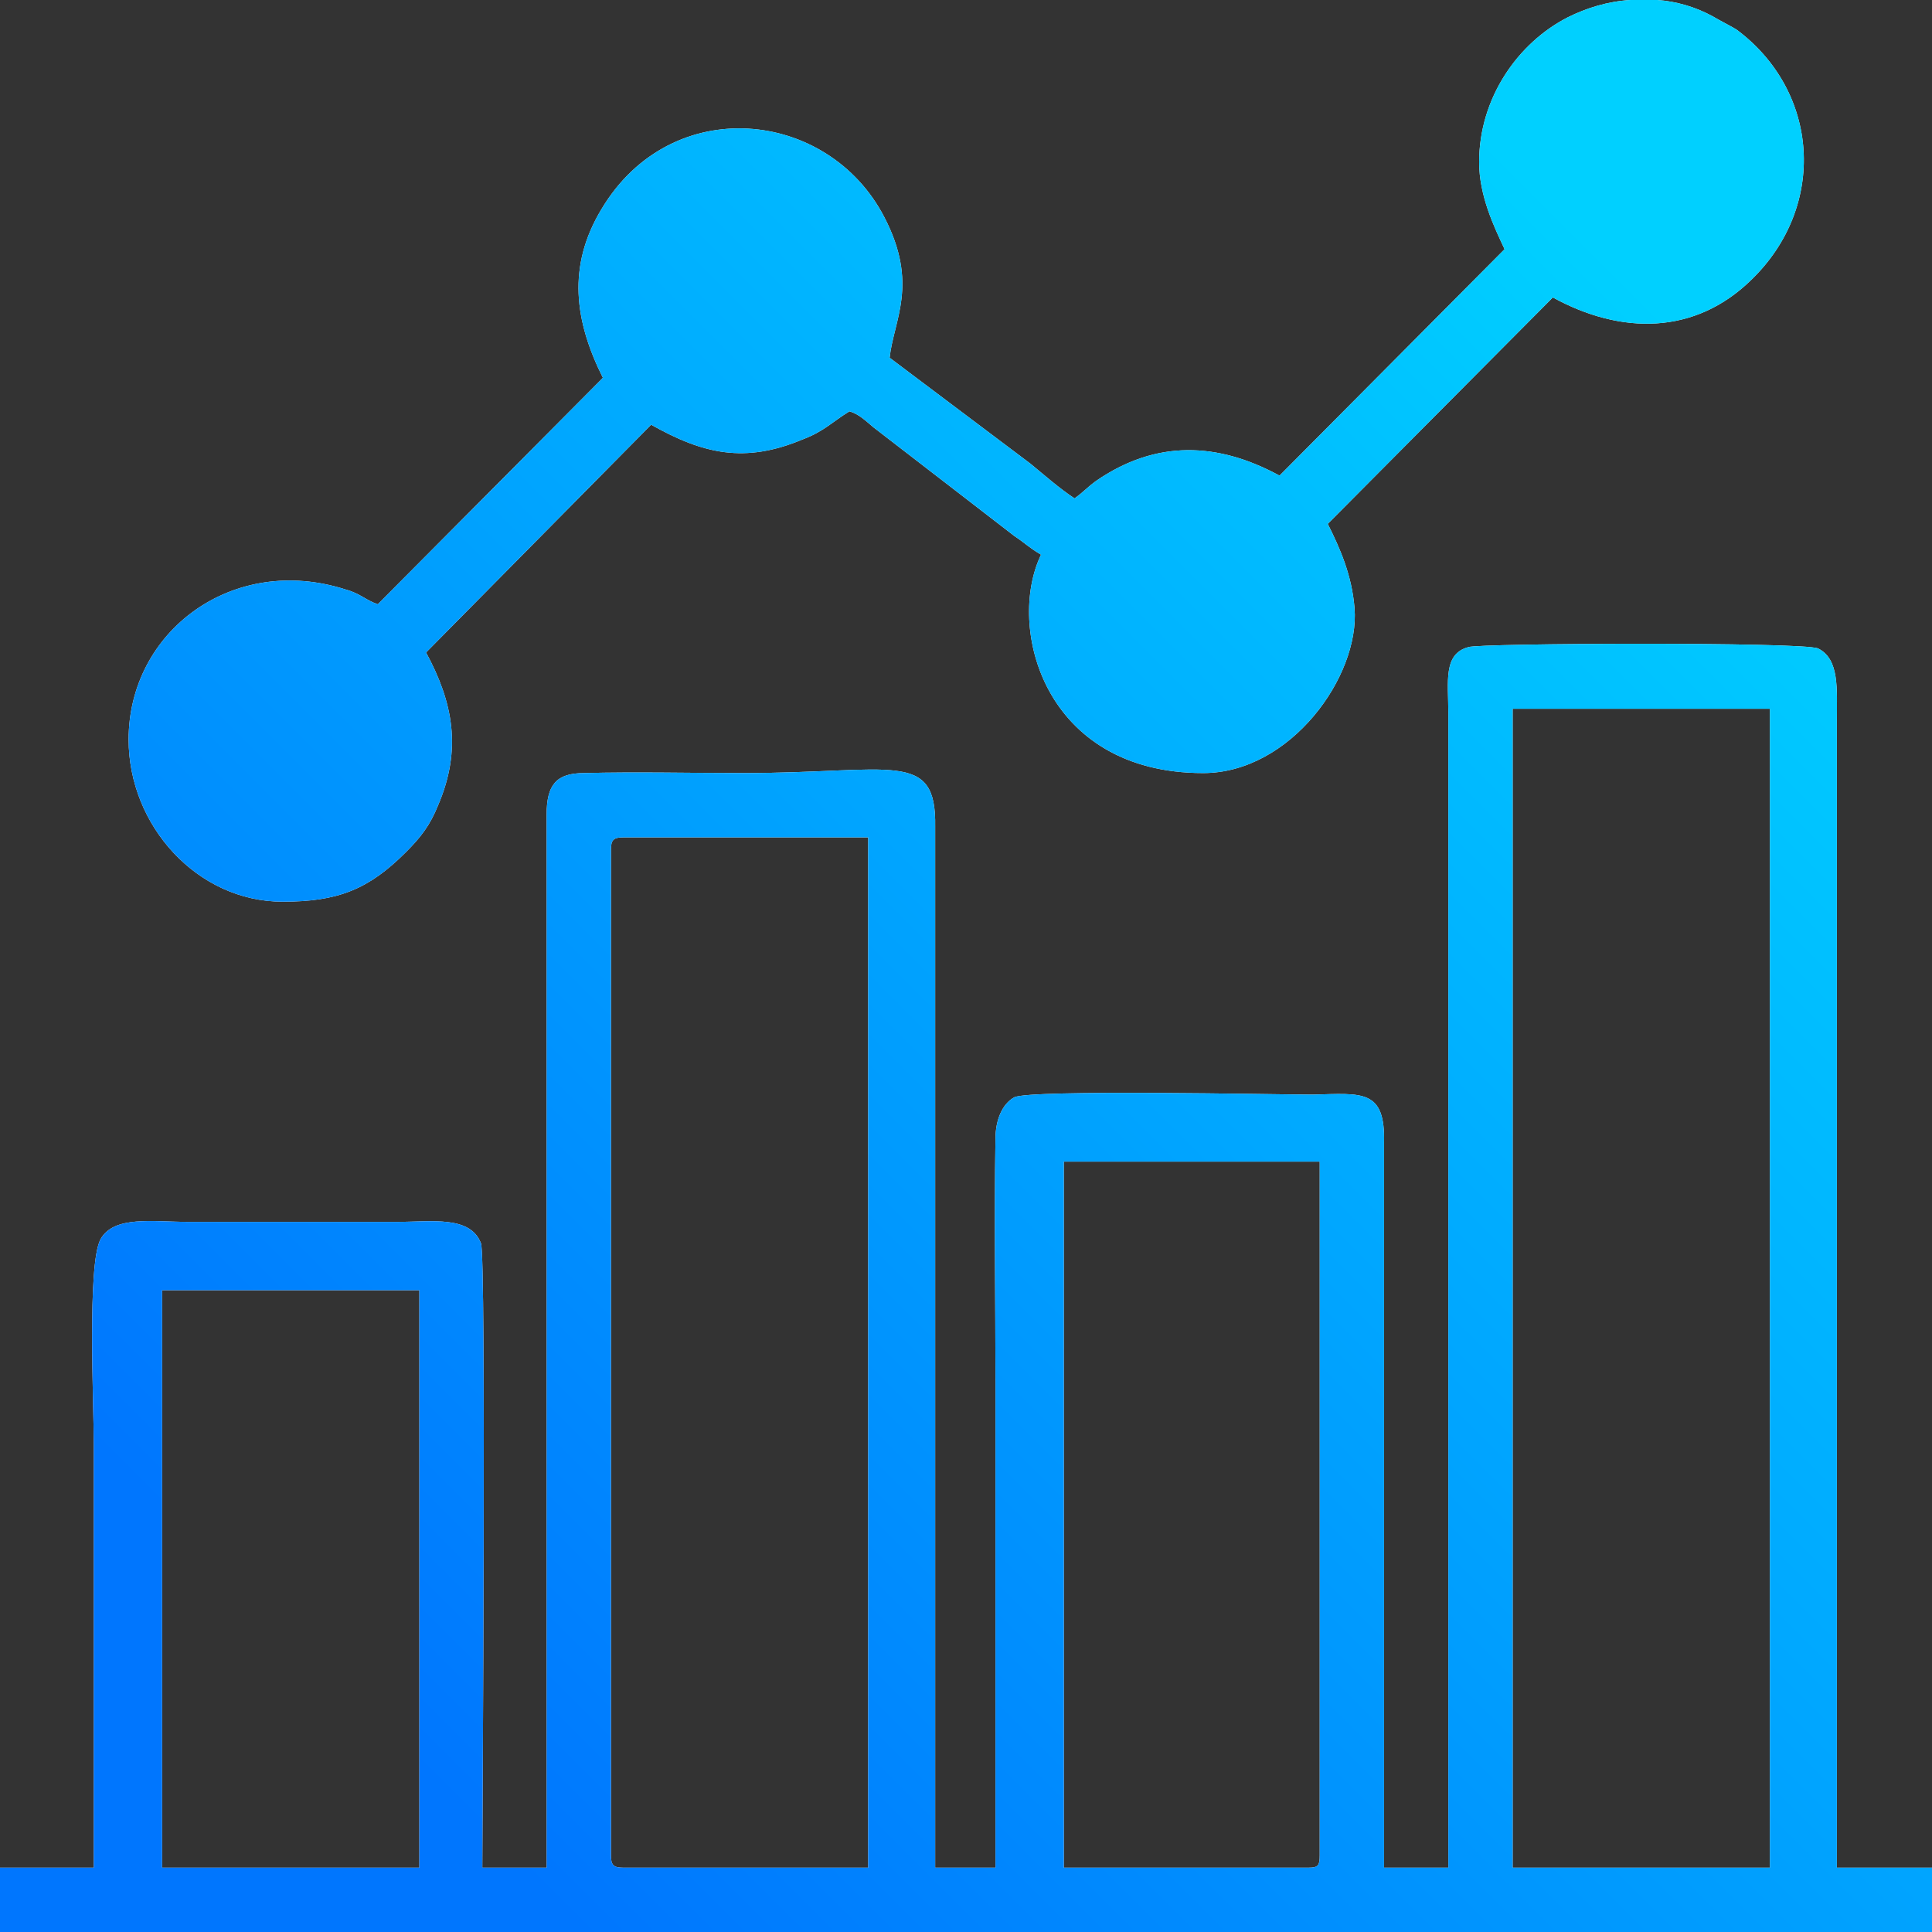
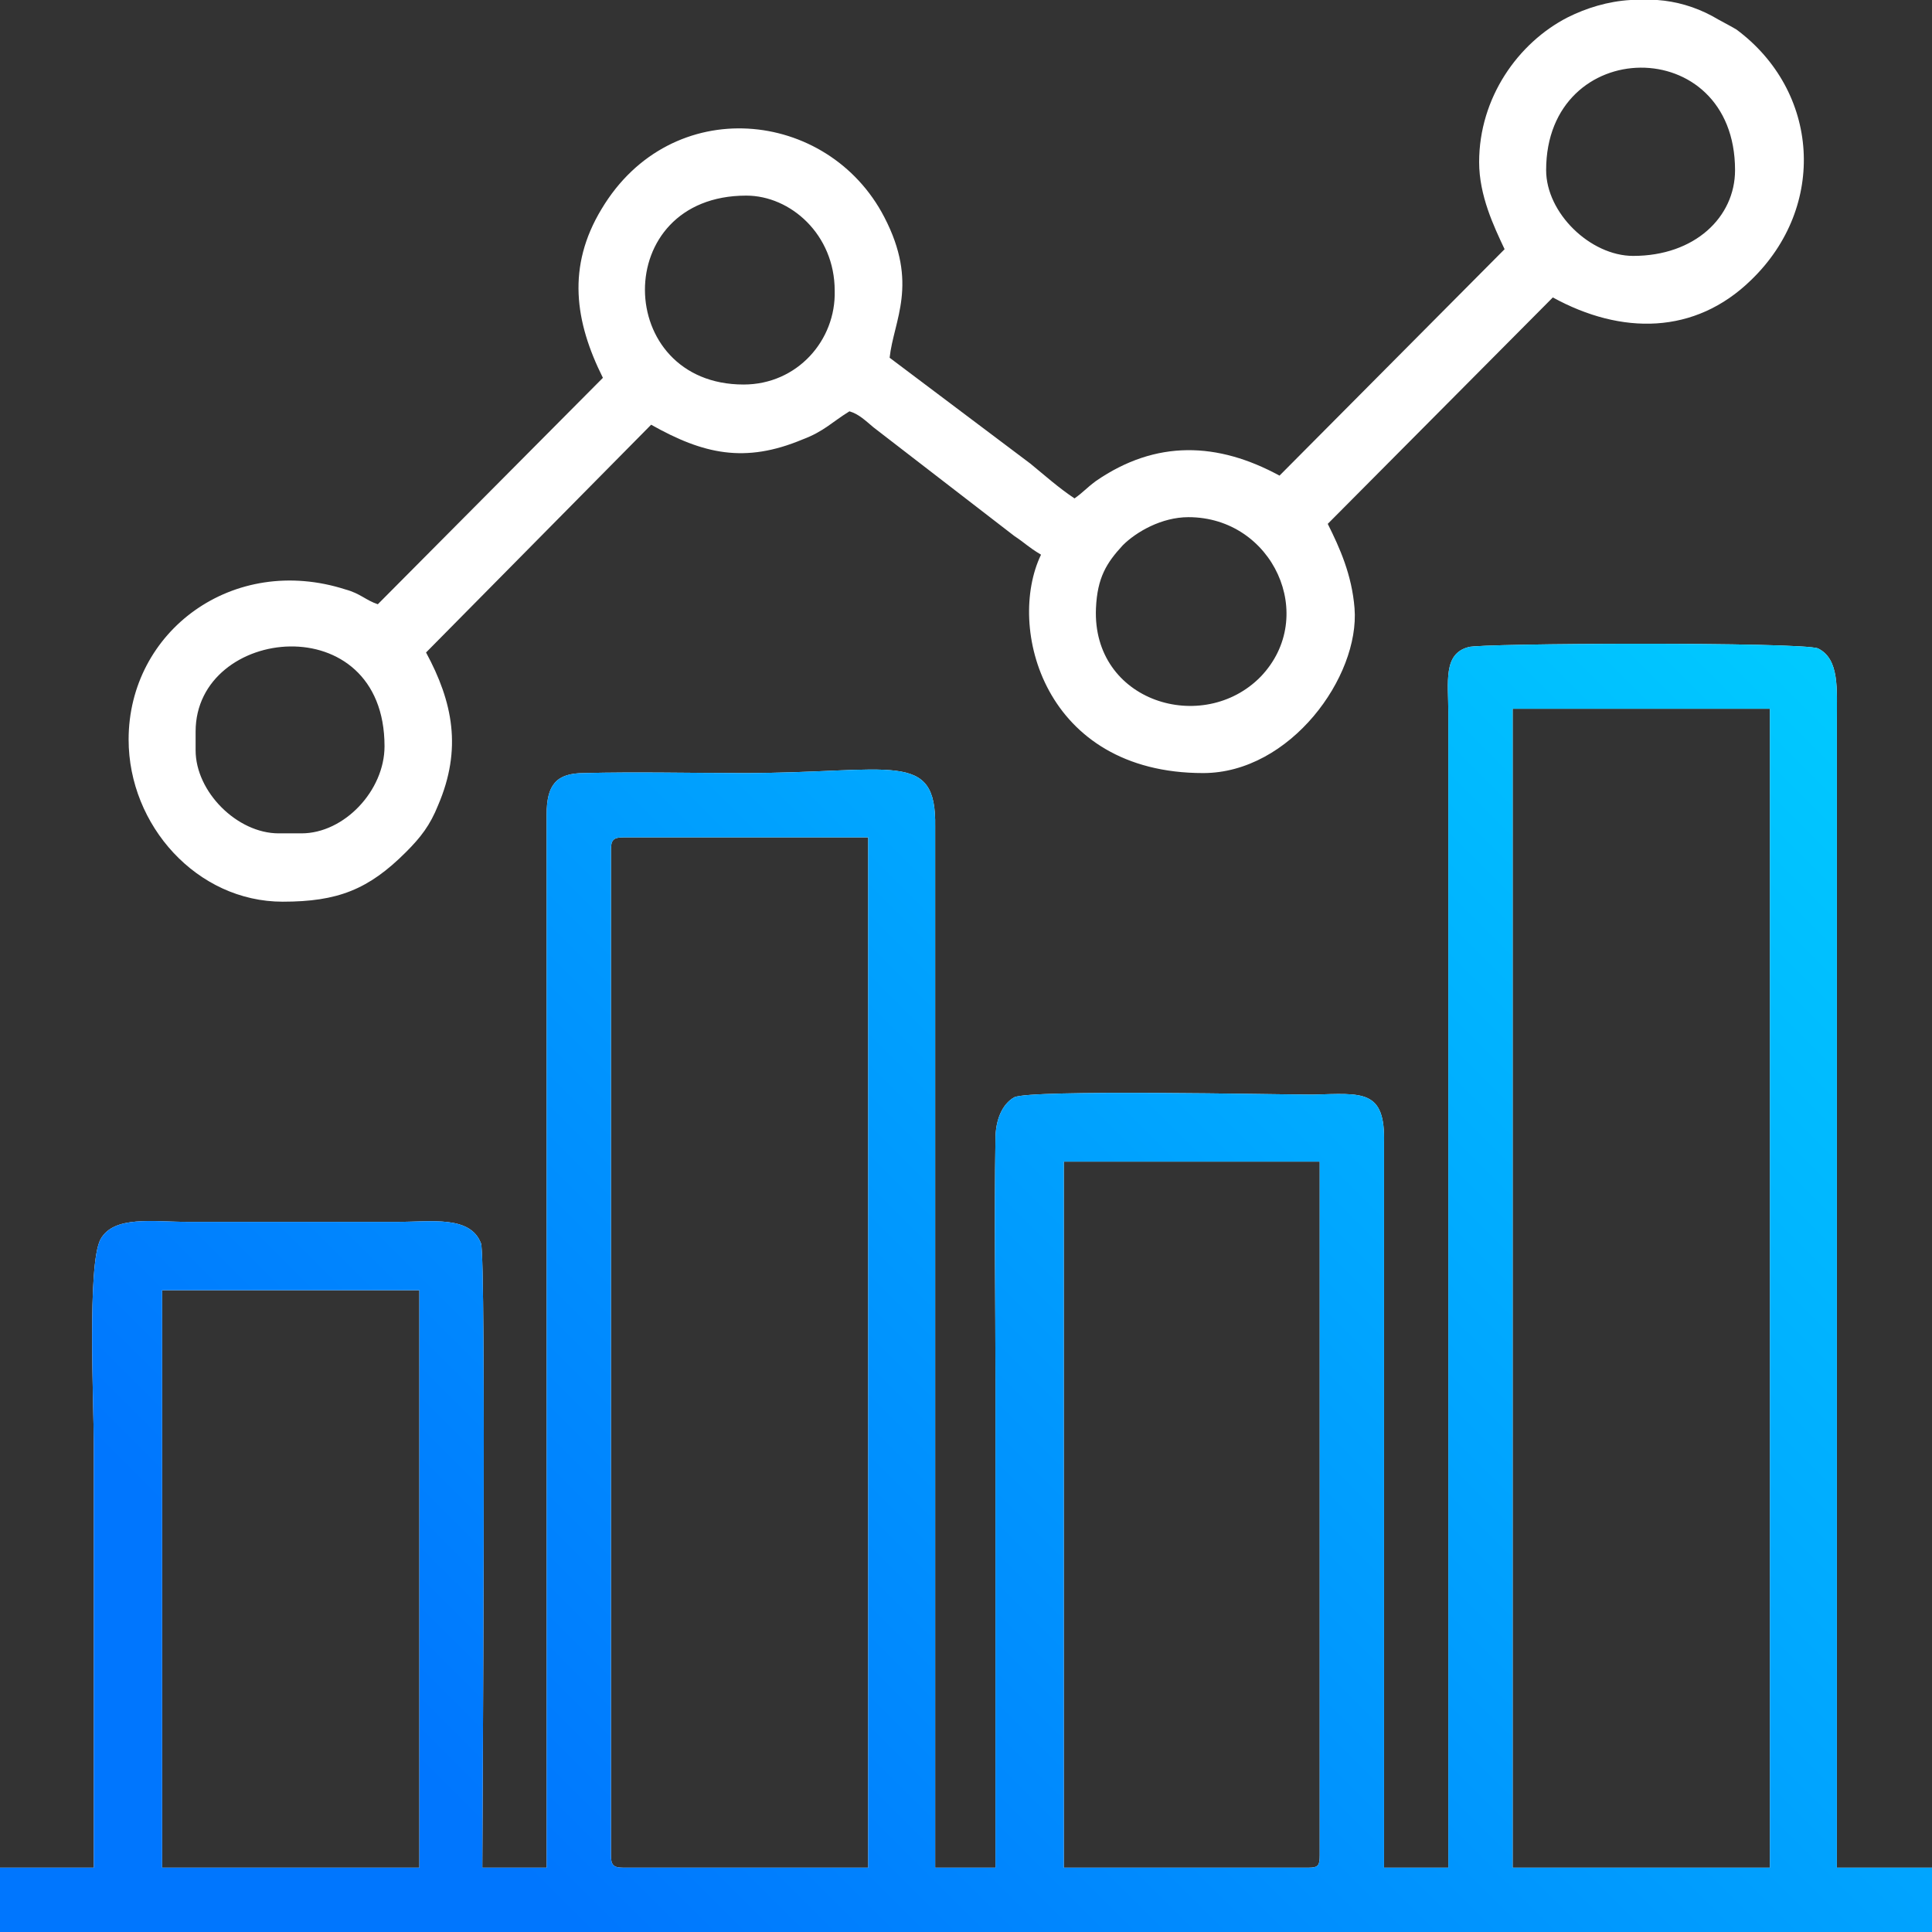
<svg xmlns="http://www.w3.org/2000/svg" width="200px" height="200px" clip-rule="evenodd" fill-rule="evenodd" viewBox="0 0 1442 1442" xml:space="preserve">
  <rect x="0" y="0" width="1442" height="1442" fill="#333333" stroke="none" />
  <defs>
    <clipPath id="c">
      <path d="m1129 529h192v865h-192v-865zm-1008 434h192v431h-192v-431zm856 431h-183v-527h191v518c0 7-1 9-8 9zm-521-9v-751c0-7 2-9 9-9h183v769h-183c-7 0-9-2-9-9zm-456 57h1442v-48h-71v-856c0-24 2-46-14-54-11-5-254-4-261-1-19 5-15 26-15 49v862h-48v-541c1-40-16-37-53-36-27 0-211-4-223 2-9 5-14 17-14 31-1 60 0 121 0 181v363h-45v-777c1-58-32-40-143-40-39 0-80-1-119 0-21 0-28 9-28 31v786h-48c0-31 3-457-1-466-8-21-37-16-63-16h-155c-27 0-56-5-66 13-10 19-5 122-5 153v316h-70v48z" />
    </clipPath>
    <linearGradient id="a" x1="216.23" x2="1225.4" y1="1225.4" y2="216.23" gradientUnits="userSpaceOnUse">
      <stop stop-color="#0076FE" offset="0" />
      <stop stop-color="#00D0FF" offset="1" />
    </linearGradient>
    <clipPath id="b">
-       <path d="m225 622h-17c-31 0-62-31-62-62v-14c0-79 141-94 141 11 0 33-30 65-62 65zm992-622h20c14 1 28 5 41 12 5 3 13 7 18 10 62 46 68 132 11 187-42 41-97 41-148 13l-168 169c9 18 18 38 20 63 4 51-48 123-113 123-119 0-147-109-121-163-10-6-11-8-20-14l-105-81c-6-5-11-10-18-12-13 8-19 15-35 21-43 18-74 11-113-11l-168 170c20 37 27 72 9 114-6 15-13 24-24 35-28 28-51 37-92 37-64 0-115-57-115-121 0-81 78-139 162-112 11 3 15 8 24 11l168-169c-21-42-27-83-1-126 52-87 169-75 211 6 26 50 7 77 4 105l105 79c11 9 21 18 33 26 7-5 8-7 16-13 45-31 91-29 137-4l168-169c-8-17-19-40-19-65 0-48 29-89 66-108 14-7 30-12 47-13zm-330 386c63 0 97 74 54 119-43 44-126 19-123-51 1-23 8-34 20-47 10-10 29-21 49-21zm-332-99c-97 0-100-141 2-141 33 0 66 29 66 71 1 37-28 70-68 70zm599-160c0-101 141-103 141 0 0 35-30 64-76 64-32 0-65-32-65-64z" />
-     </clipPath>
+       </clipPath>
  </defs>
  <path d="m1129 529h192v865h-192v-865zm-1008 434h192v431h-192v-431zm856 431h-183v-527h191v518c0 7-1 9-8 9zm-521-9v-751c0-7 2-9 9-9h183v769h-183c-7 0-9-2-9-9zm-456 57h1442v-48h-71v-856c0-24 2-46-14-54-11-5-254-4-261-1-19 5-15 26-15 49v862h-48v-541c1-40-16-37-53-36-27 0-211-4-223 2-9 5-14 17-14 31-1 60 0 121 0 181v363h-45v-777c1-58-32-40-143-40-39 0-80-1-119 0-21 0-28 9-28 31v786h-48c0-31 3-457-1-466-8-21-37-16-63-16h-155c-27 0-56-5-66 13-10 19-5 122-5 153v316h-70v48z" fill="#fff" />
  <g clip-path="url(#c)">
    <rect width="1442" height="1442" fill="url(#a)" />
  </g>
-   <path d="m1129 529h192v865h-192v-865zm-1008 434h192v431h-192v-431zm856 431h-183v-527h191v518c0 7-1 9-8 9zm-521-9v-751c0-7 2-9 9-9h183v769h-183c-7 0-9-2-9-9zm-456 57h1442v-48h-71v-856c0-24 2-46-14-54-11-5-254-4-261-1-19 5-15 26-15 49v862h-48v-541c1-40-16-37-53-36-27 0-211-4-223 2-9 5-14 17-14 31-1 60 0 121 0 181v363h-45v-777c1-58-32-40-143-40-39 0-80-1-119 0-21 0-28 9-28 31v786h-48c0-31 3-457-1-466-8-21-37-16-63-16h-155c-27 0-56-5-66 13-10 19-5 122-5 153v316h-70v48z" fill="none" />
  <path d="m225 622h-17c-31 0-62-31-62-62v-14c0-79 141-94 141 11 0 33-30 65-62 65zm992-622h20c14 1 28 5 41 12 5 3 13 7 18 10 62 46 68 132 11 187-42 41-97 41-148 13l-168 169c9 18 18 38 20 63 4 51-48 123-113 123-119 0-147-109-121-163-10-6-11-8-20-14l-105-81c-6-5-11-10-18-12-13 8-19 15-35 21-43 18-74 11-113-11l-168 170c20 37 27 72 9 114-6 15-13 24-24 35-28 28-51 37-92 37-64 0-115-57-115-121 0-81 78-139 162-112 11 3 15 8 24 11l168-169c-21-42-27-83-1-126 52-87 169-75 211 6 26 50 7 77 4 105l105 79c11 9 21 18 33 26 7-5 8-7 16-13 45-31 91-29 137-4l168-169c-8-17-19-40-19-65 0-48 29-89 66-108 14-7 30-12 47-13zm-330 386c63 0 97 74 54 119-43 44-126 19-123-51 1-23 8-34 20-47 10-10 29-21 49-21zm-332-99c-97 0-100-141 2-141 33 0 66 29 66 71 1 37-28 70-68 70zm599-160c0-101 141-103 141 0 0 35-30 64-76 64-32 0-65-32-65-64z" fill="#fff" />
  <g clip-path="url(#b)">
    <rect width="1442" height="1442" fill="url(#a)" />
  </g>
  <path d="m225 622h-17c-31 0-62-31-62-62v-14c0-79 141-94 141 11 0 33-30 65-62 65zm992-622h20c14 1 28 5 41 12 5 3 13 7 18 10 62 46 68 132 11 187-42 41-97 41-148 13l-168 169c9 18 18 38 20 63 4 51-48 123-113 123-119 0-147-109-121-163-10-6-11-8-20-14l-105-81c-6-5-11-10-18-12-13 8-19 15-35 21-43 18-74 11-113-11l-168 170c20 37 27 72 9 114-6 15-13 24-24 35-28 28-51 37-92 37-64 0-115-57-115-121 0-81 78-139 162-112 11 3 15 8 24 11l168-169c-21-42-27-83-1-126 52-87 169-75 211 6 26 50 7 77 4 105l105 79c11 9 21 18 33 26 7-5 8-7 16-13 45-31 91-29 137-4l168-169c-8-17-19-40-19-65 0-48 29-89 66-108 14-7 30-12 47-13zm-330 386c63 0 97 74 54 119-43 44-126 19-123-51 1-23 8-34 20-47 10-10 29-21 49-21zm-332-99c-97 0-100-141 2-141 33 0 66 29 66 71 1 37-28 70-68 70zm599-160c0-101 141-103 141 0 0 35-30 64-76 64-32 0-65-32-65-64z" fill="none" />
</svg>